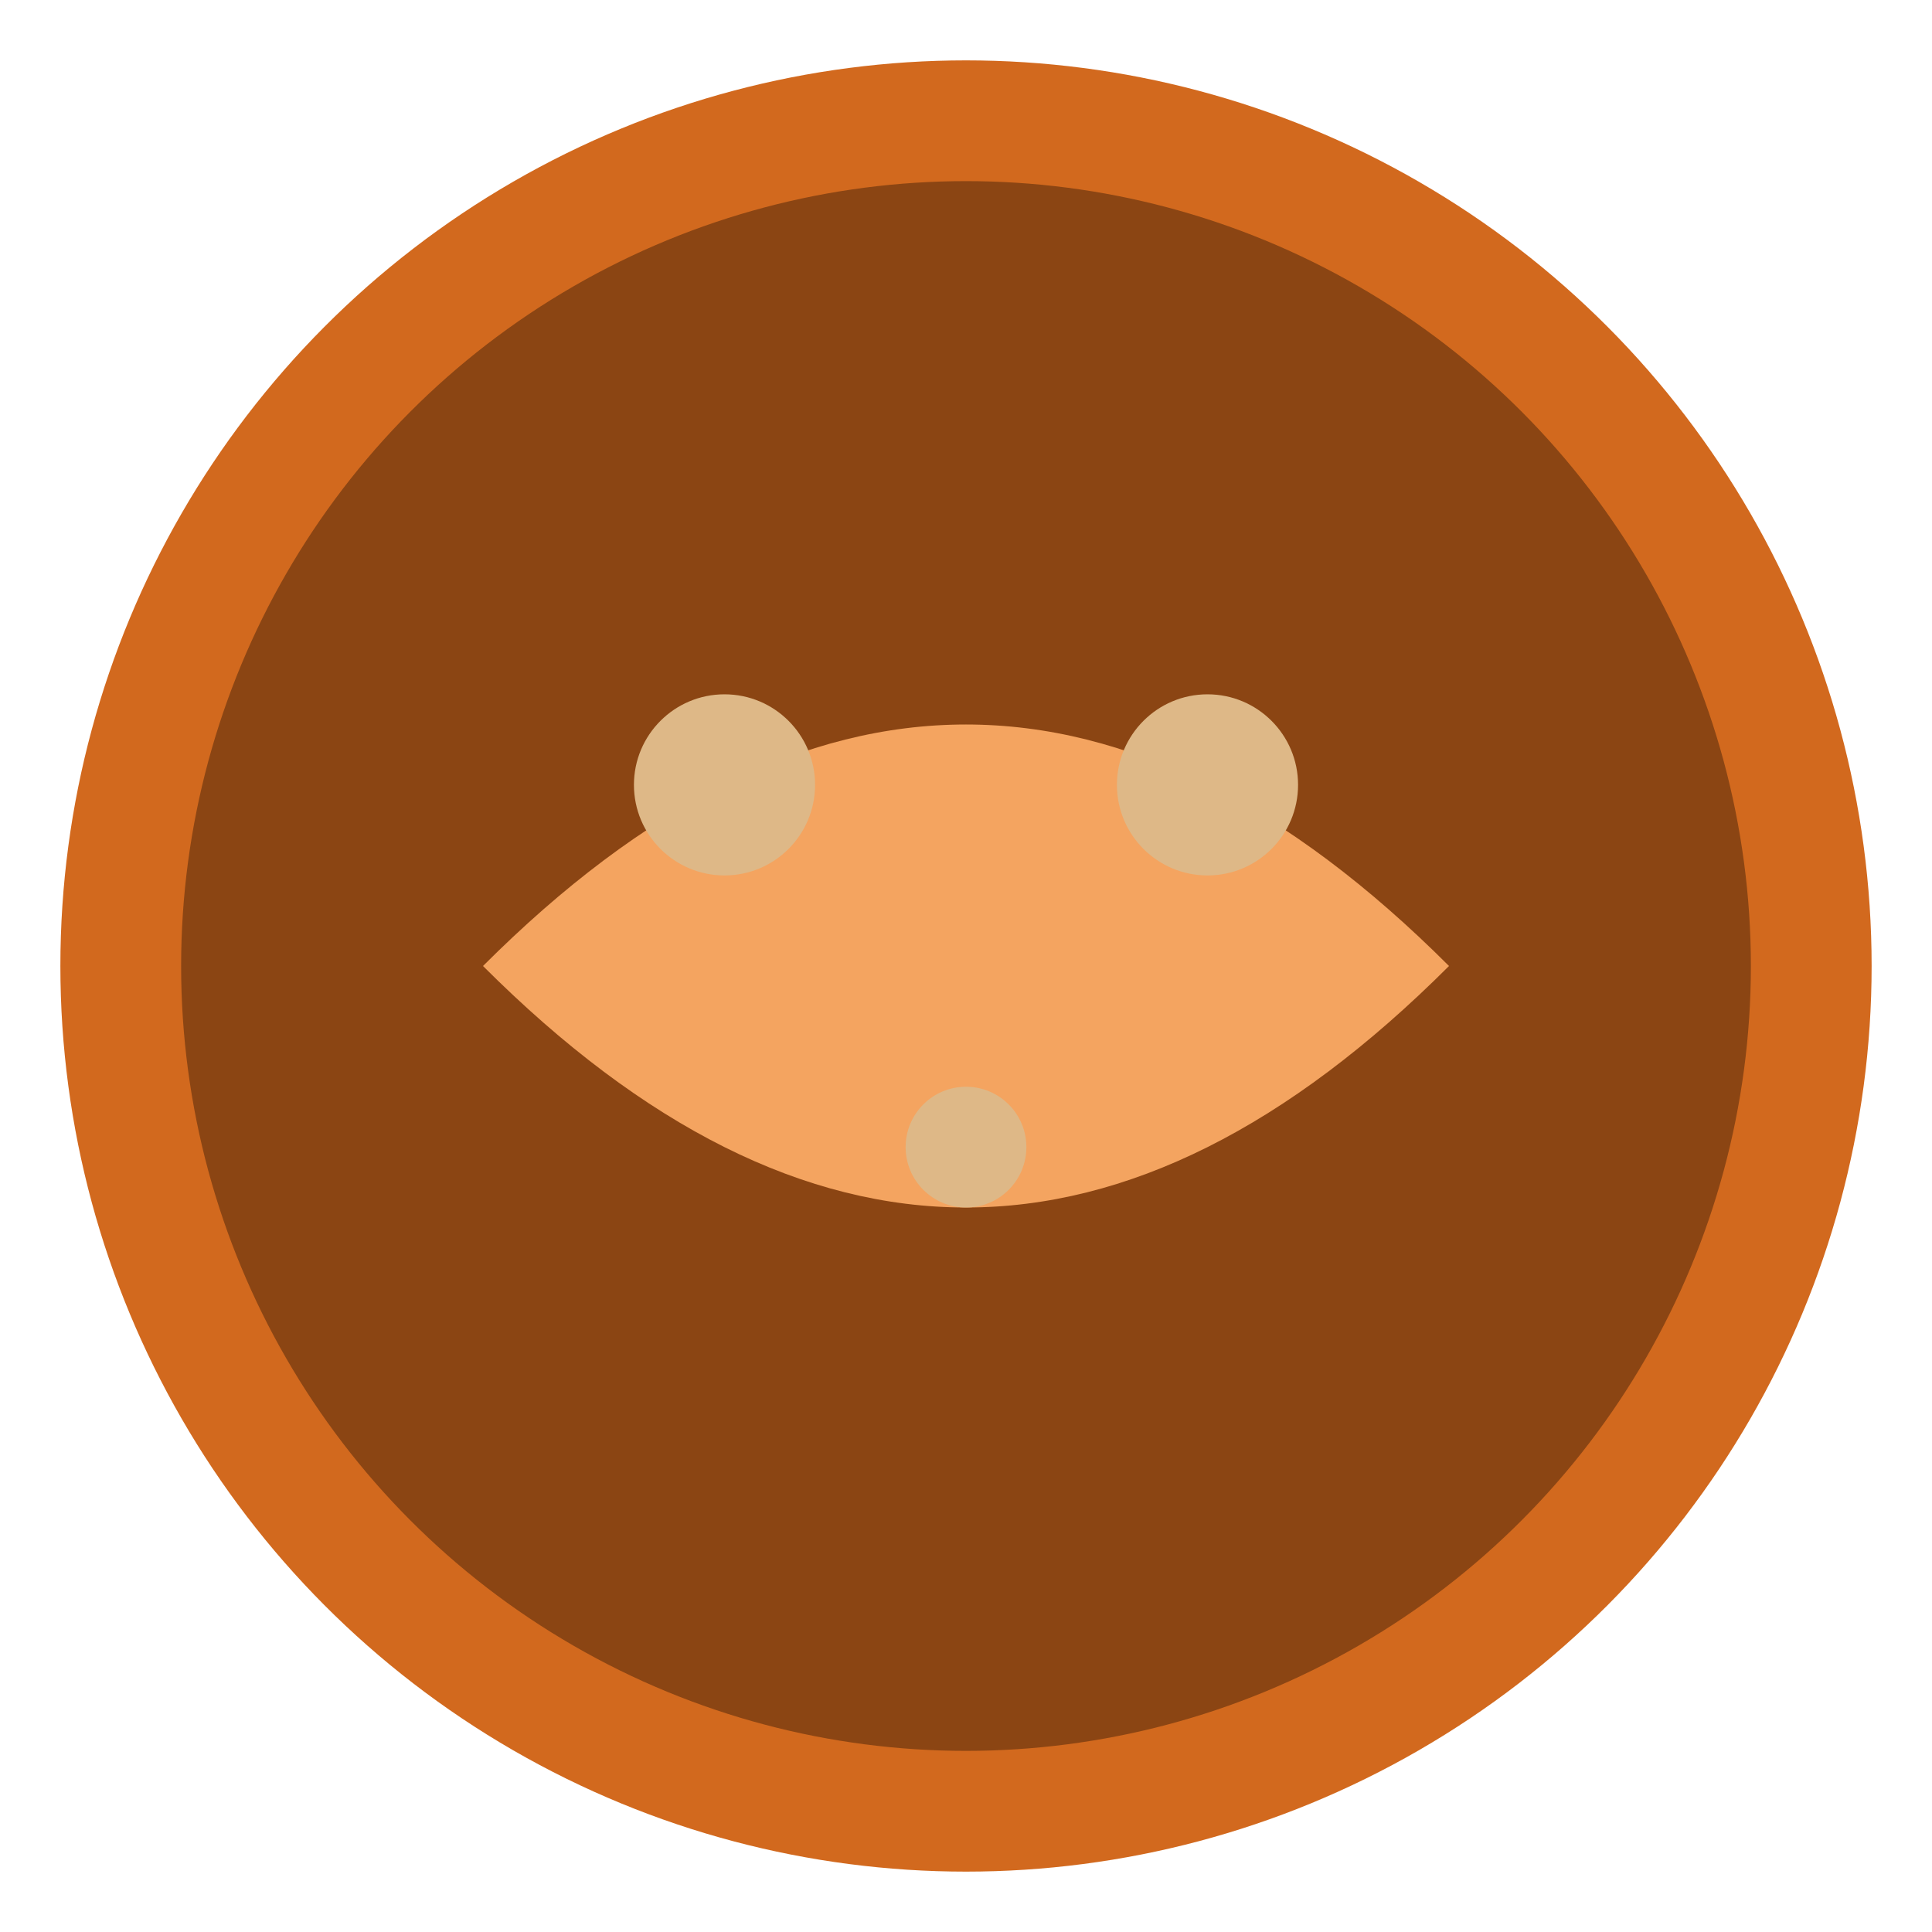
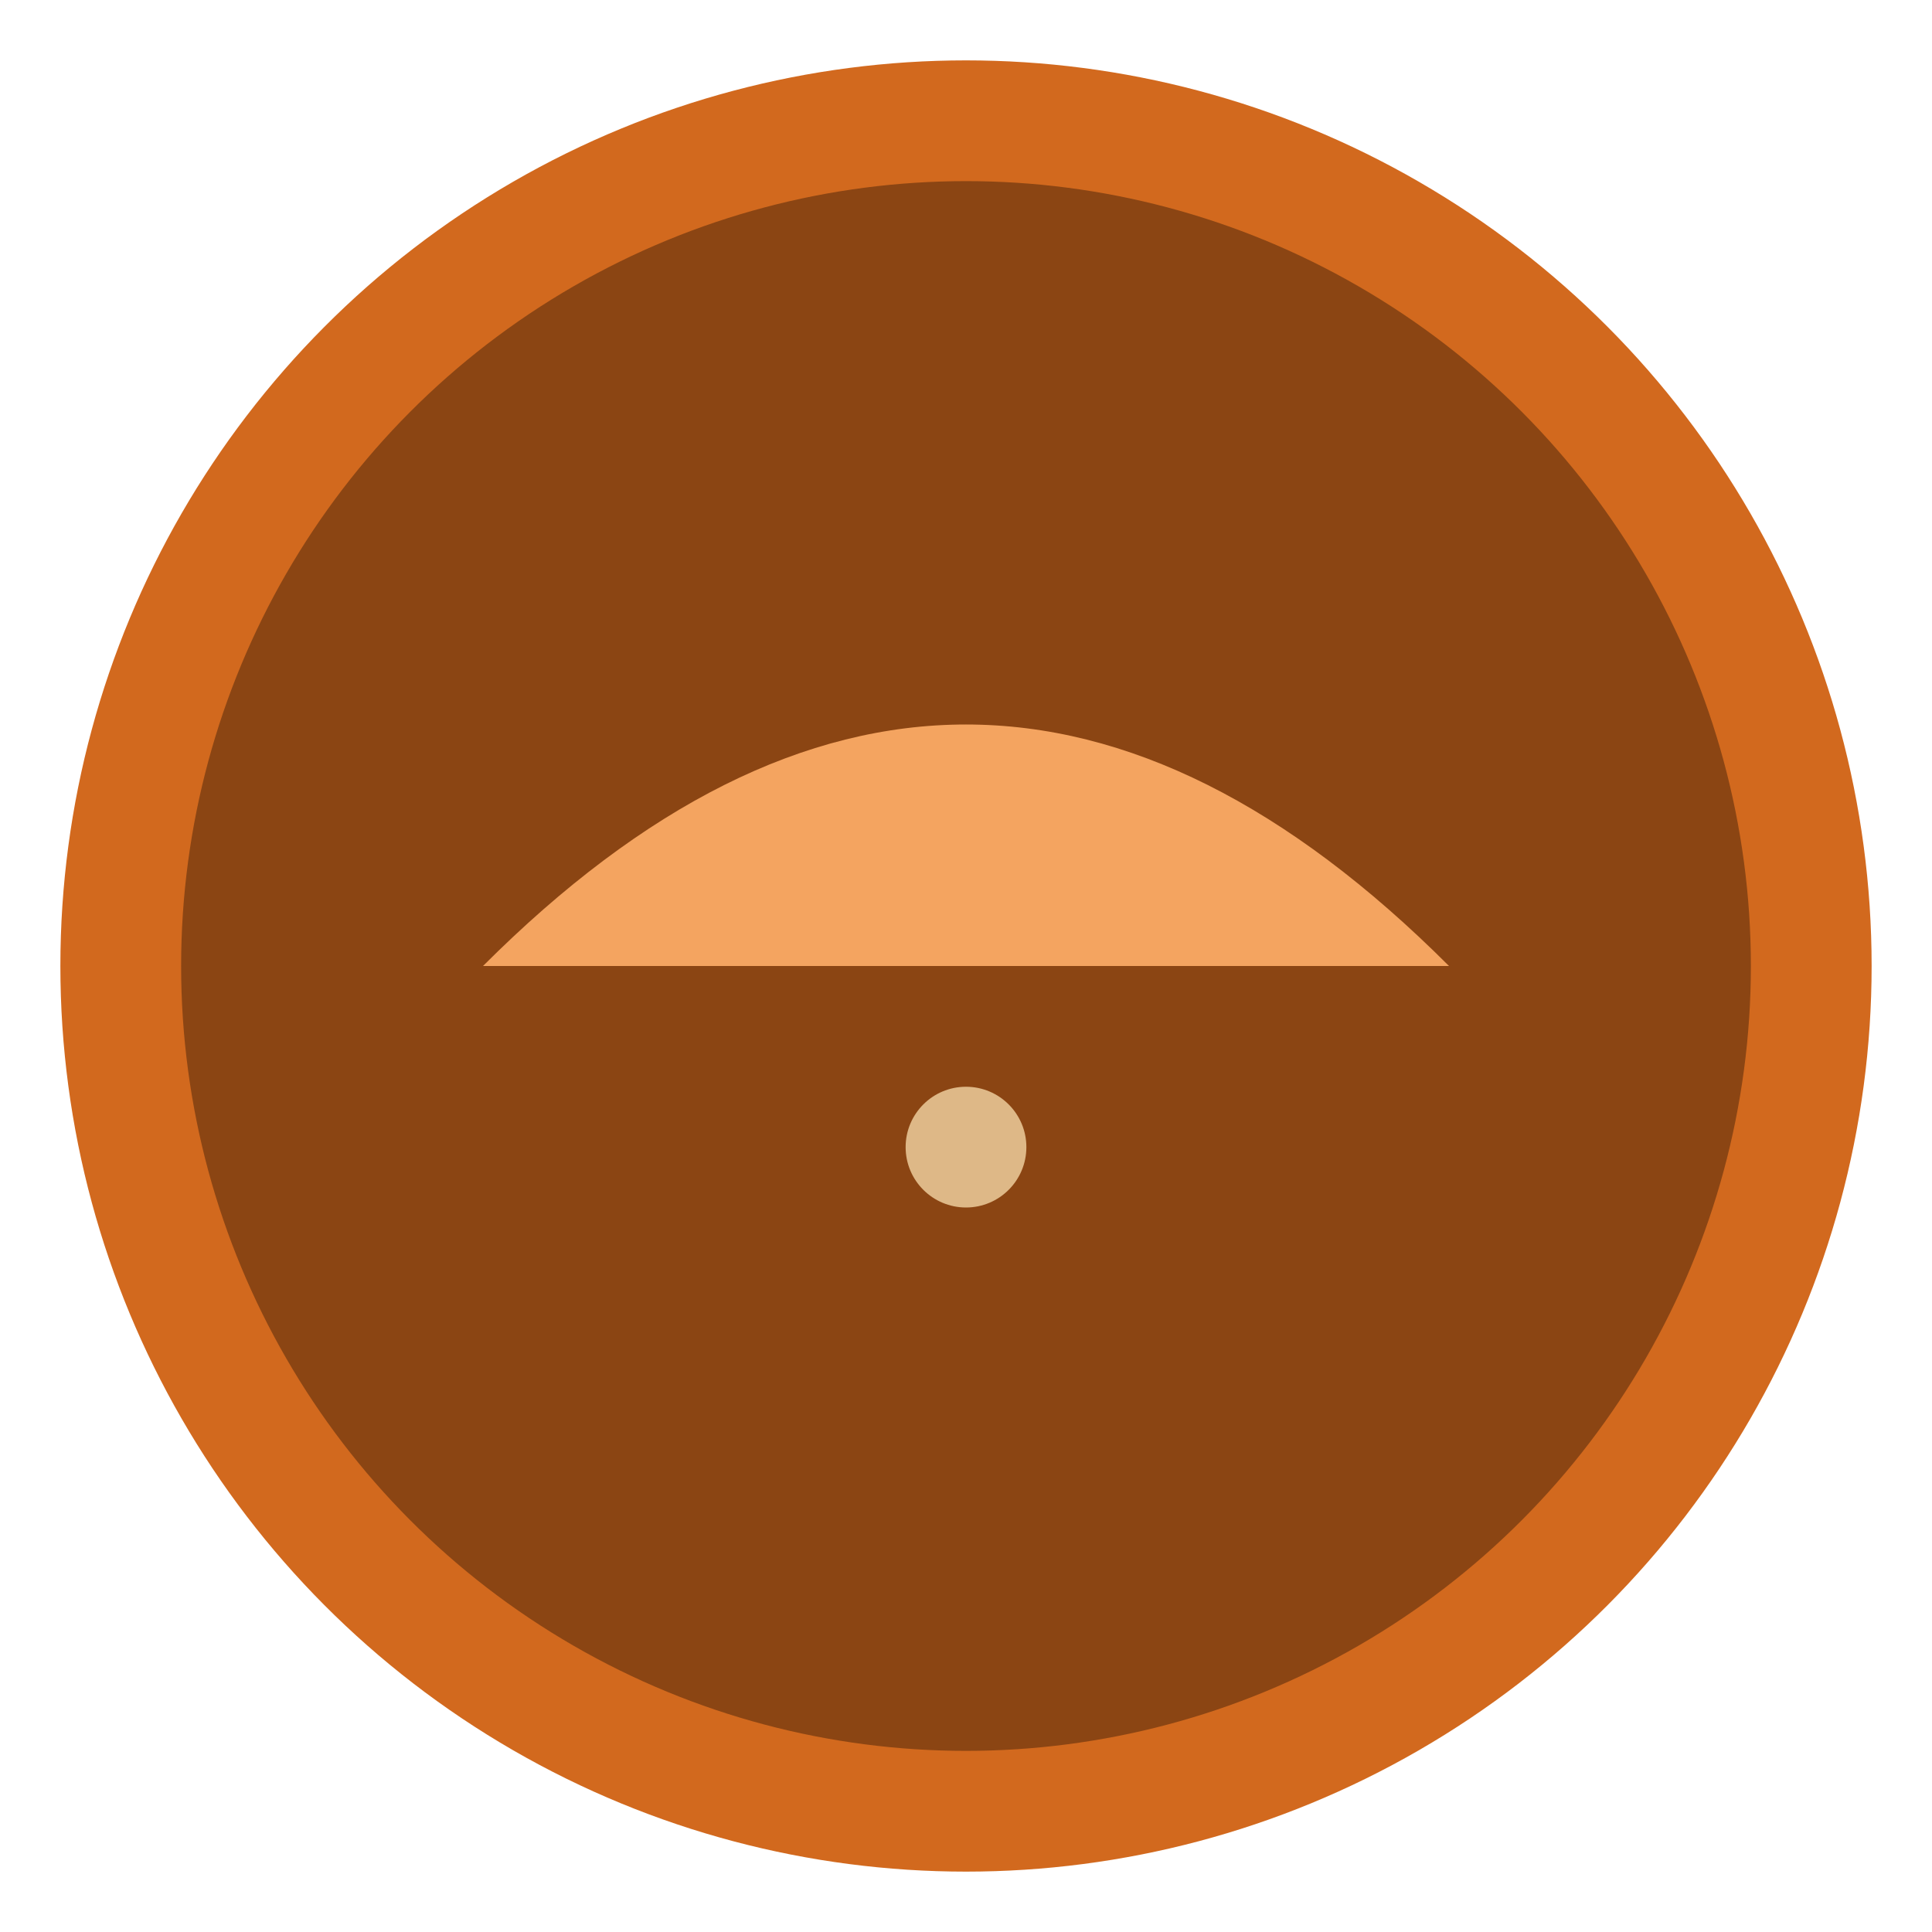
<svg xmlns="http://www.w3.org/2000/svg" width="32" height="32" viewBox="0 0 32 32" fill="none">
  <circle cx="16" cy="16" r="14" fill="#8B4513" stroke="#D2691E" stroke-width="2" />
-   <path d="M8 16 Q16 8 24 16 Q16 24 8 16" fill="#F4A460" />
-   <circle cx="12" cy="13" r="1.5" fill="#DEB887" />
-   <circle cx="20" cy="13" r="1.5" fill="#DEB887" />
+   <path d="M8 16 Q16 8 24 16 " fill="#F4A460" />
  <circle cx="16" cy="19" r="1" fill="#DEB887" />
</svg>